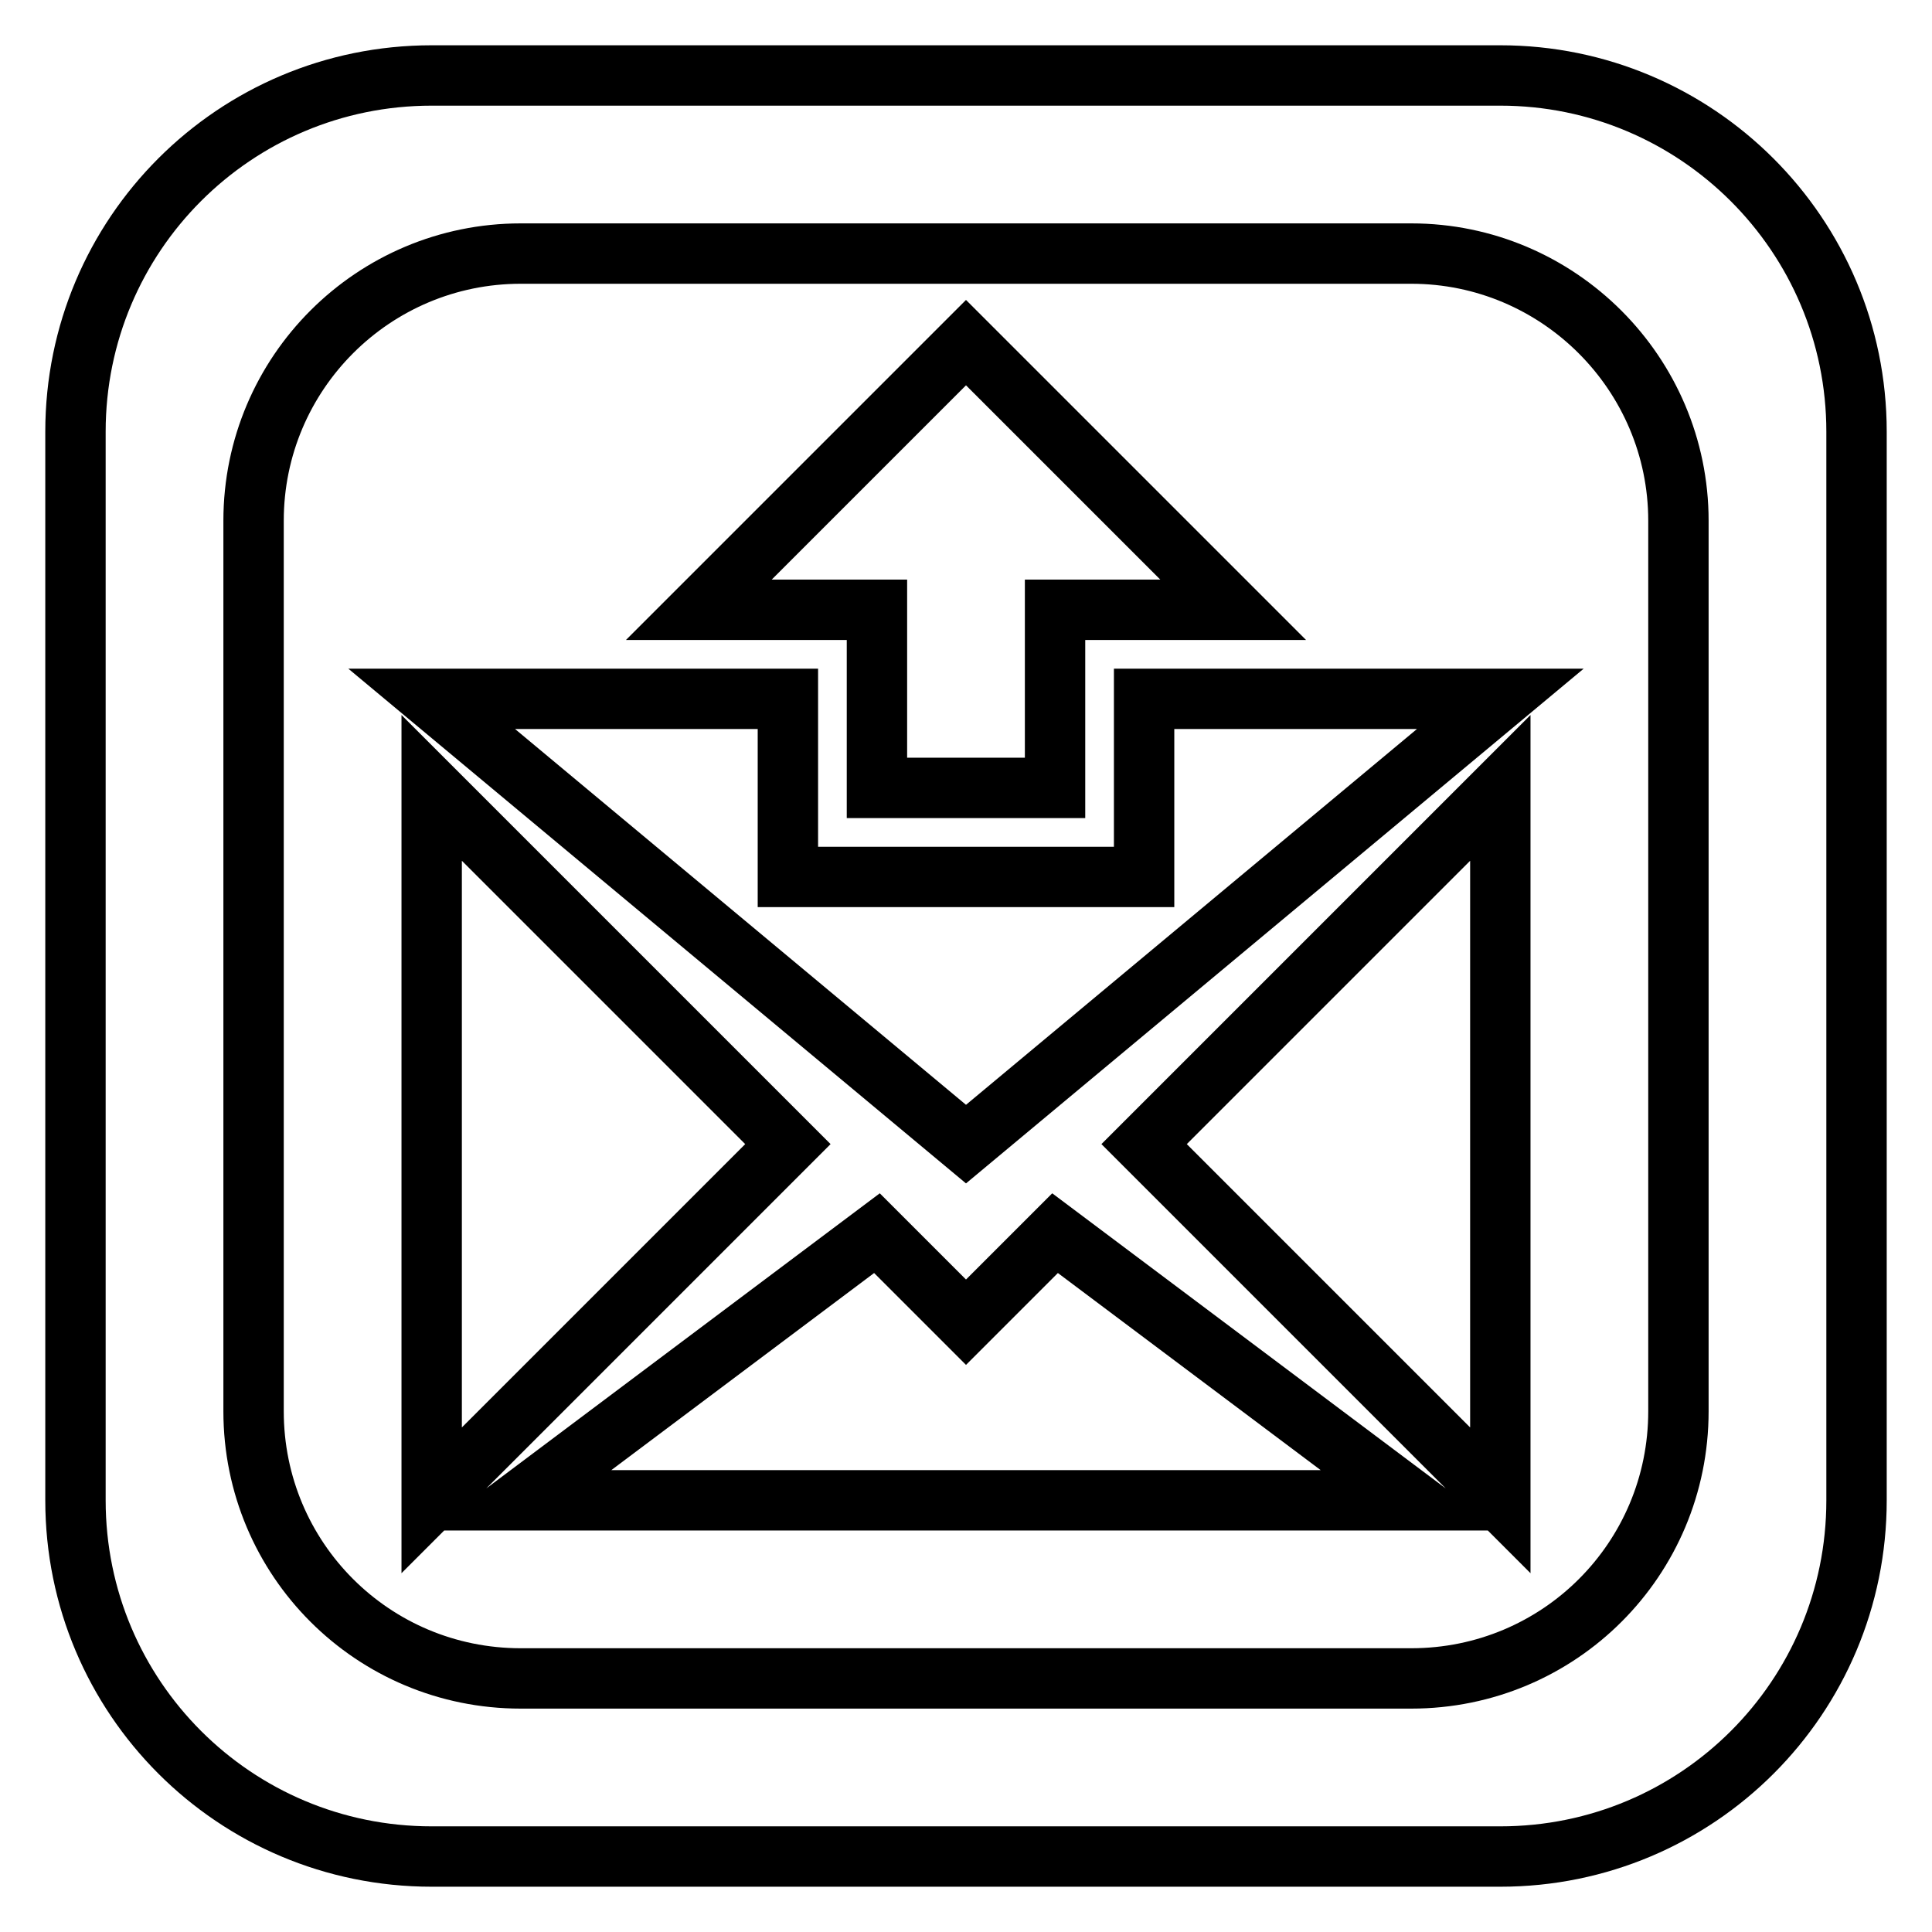
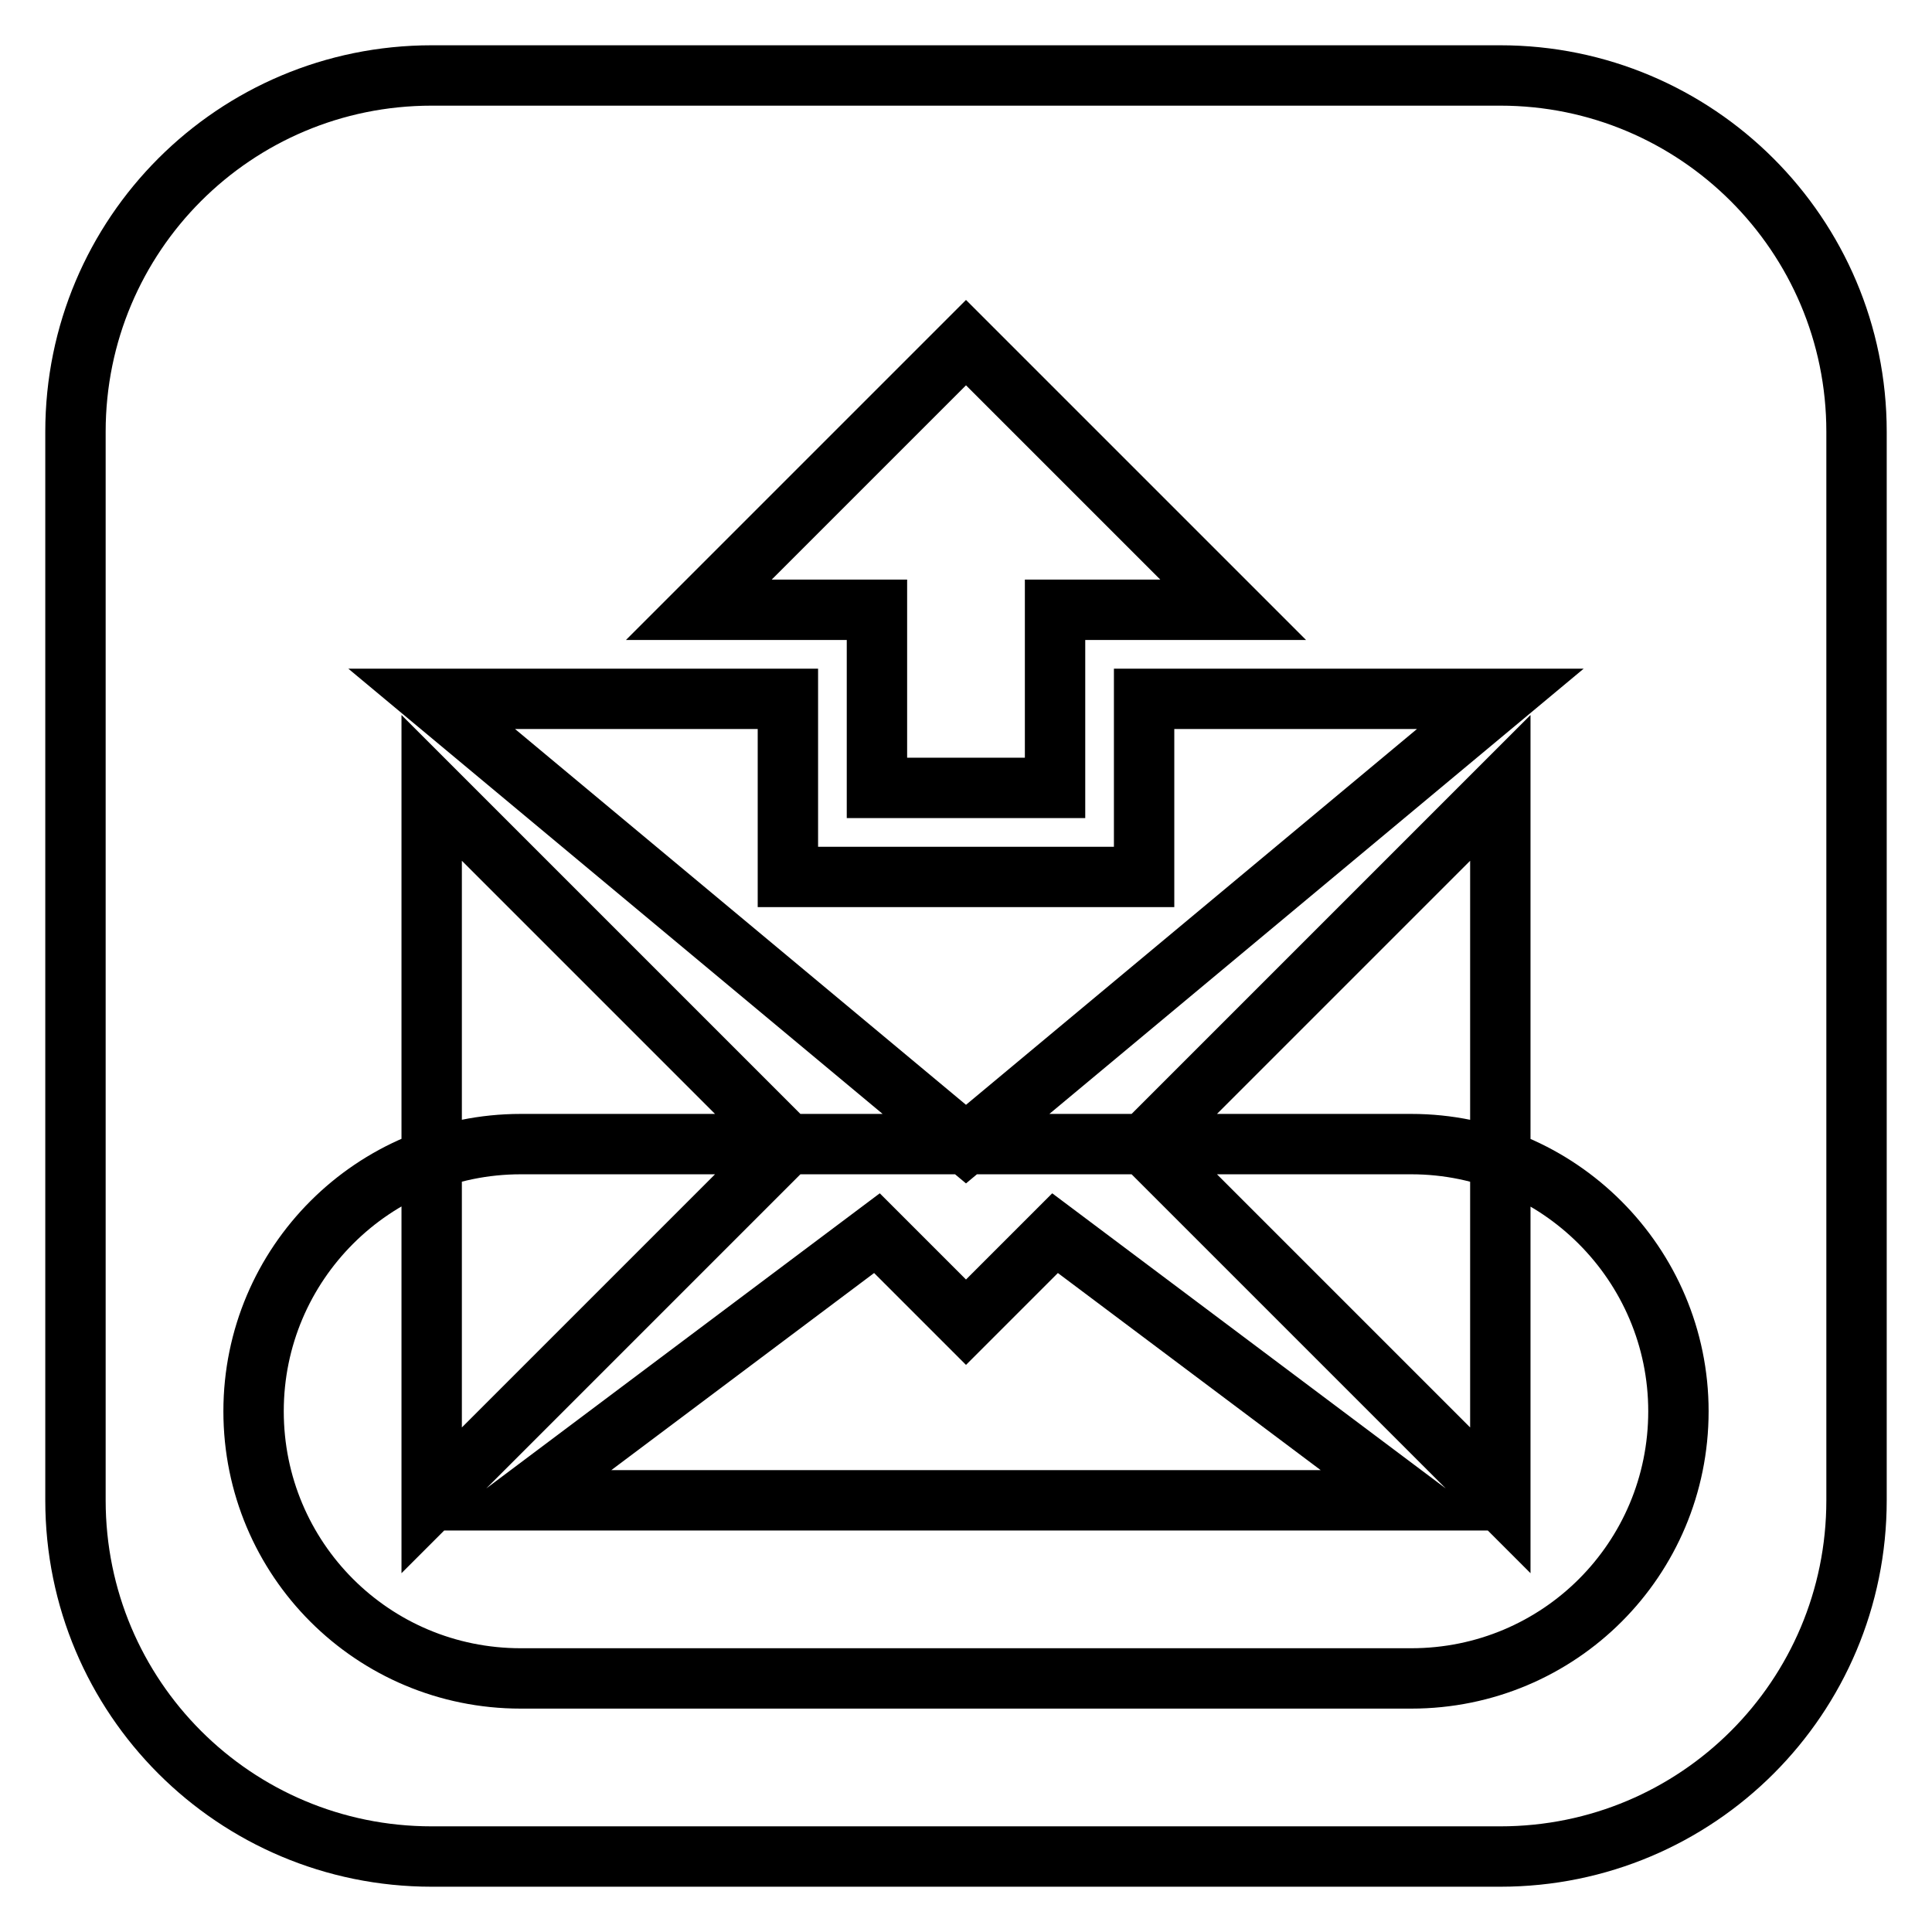
<svg xmlns="http://www.w3.org/2000/svg" version="1.1" x="0px" y="0px" viewBox="0 0 256 256" enable-background="new 0 0 256 256" xml:space="preserve">
  <g>
-     <path stroke-width="8" fill-opacity="0" stroke="#000000" d="M57.2,104.4v94.4l47.2-47.2L57.2,104.4z M116.2,92.6v11.8h23.6V92.6V80.8h23.6L128,45.4L92.6,80.8h23.6 V92.6z M128,175.2l-11.8-11.8L69,198.8h118l-47.2-35.4L128,175.2z M151.6,104.4v11.8h-35.4h-11.8V92.6H57.2l70.8,59l70.8-59h-47.2 V104.4z M198.8,10H57.2C31.1,10,10,31.1,10,57.2v141.6c0,26.1,21.1,47.2,47.2,47.2h141.6c26.1,0,47.2-21.1,47.2-47.2V57.2 C246,31.1,224.8,10,198.8,10z M222.4,187c0,19.6-15.8,35.4-35.4,35.4H69c-19.6,0-35.4-15.8-35.4-35.4V69 c0-19.6,15.9-35.4,35.4-35.4h118c19.5,0,35.4,15.9,35.4,35.4V187z M198.8,198.8v-94.4l-47.2,47.2L198.8,198.8z" />
+     <path stroke-width="8" fill-opacity="0" stroke="#000000" d="M57.2,104.4v94.4l47.2-47.2L57.2,104.4z M116.2,92.6v11.8h23.6V92.6V80.8h23.6L128,45.4L92.6,80.8h23.6 V92.6z M128,175.2l-11.8-11.8L69,198.8h118l-47.2-35.4L128,175.2z M151.6,104.4v11.8h-35.4h-11.8V92.6H57.2l70.8,59l70.8-59h-47.2 V104.4z M198.8,10H57.2C31.1,10,10,31.1,10,57.2v141.6c0,26.1,21.1,47.2,47.2,47.2h141.6c26.1,0,47.2-21.1,47.2-47.2V57.2 C246,31.1,224.8,10,198.8,10z M222.4,187c0,19.6-15.8,35.4-35.4,35.4H69c-19.6,0-35.4-15.8-35.4-35.4c0-19.6,15.9-35.4,35.4-35.4h118c19.5,0,35.4,15.9,35.4,35.4V187z M198.8,198.8v-94.4l-47.2,47.2L198.8,198.8z" />
  </g>
</svg>